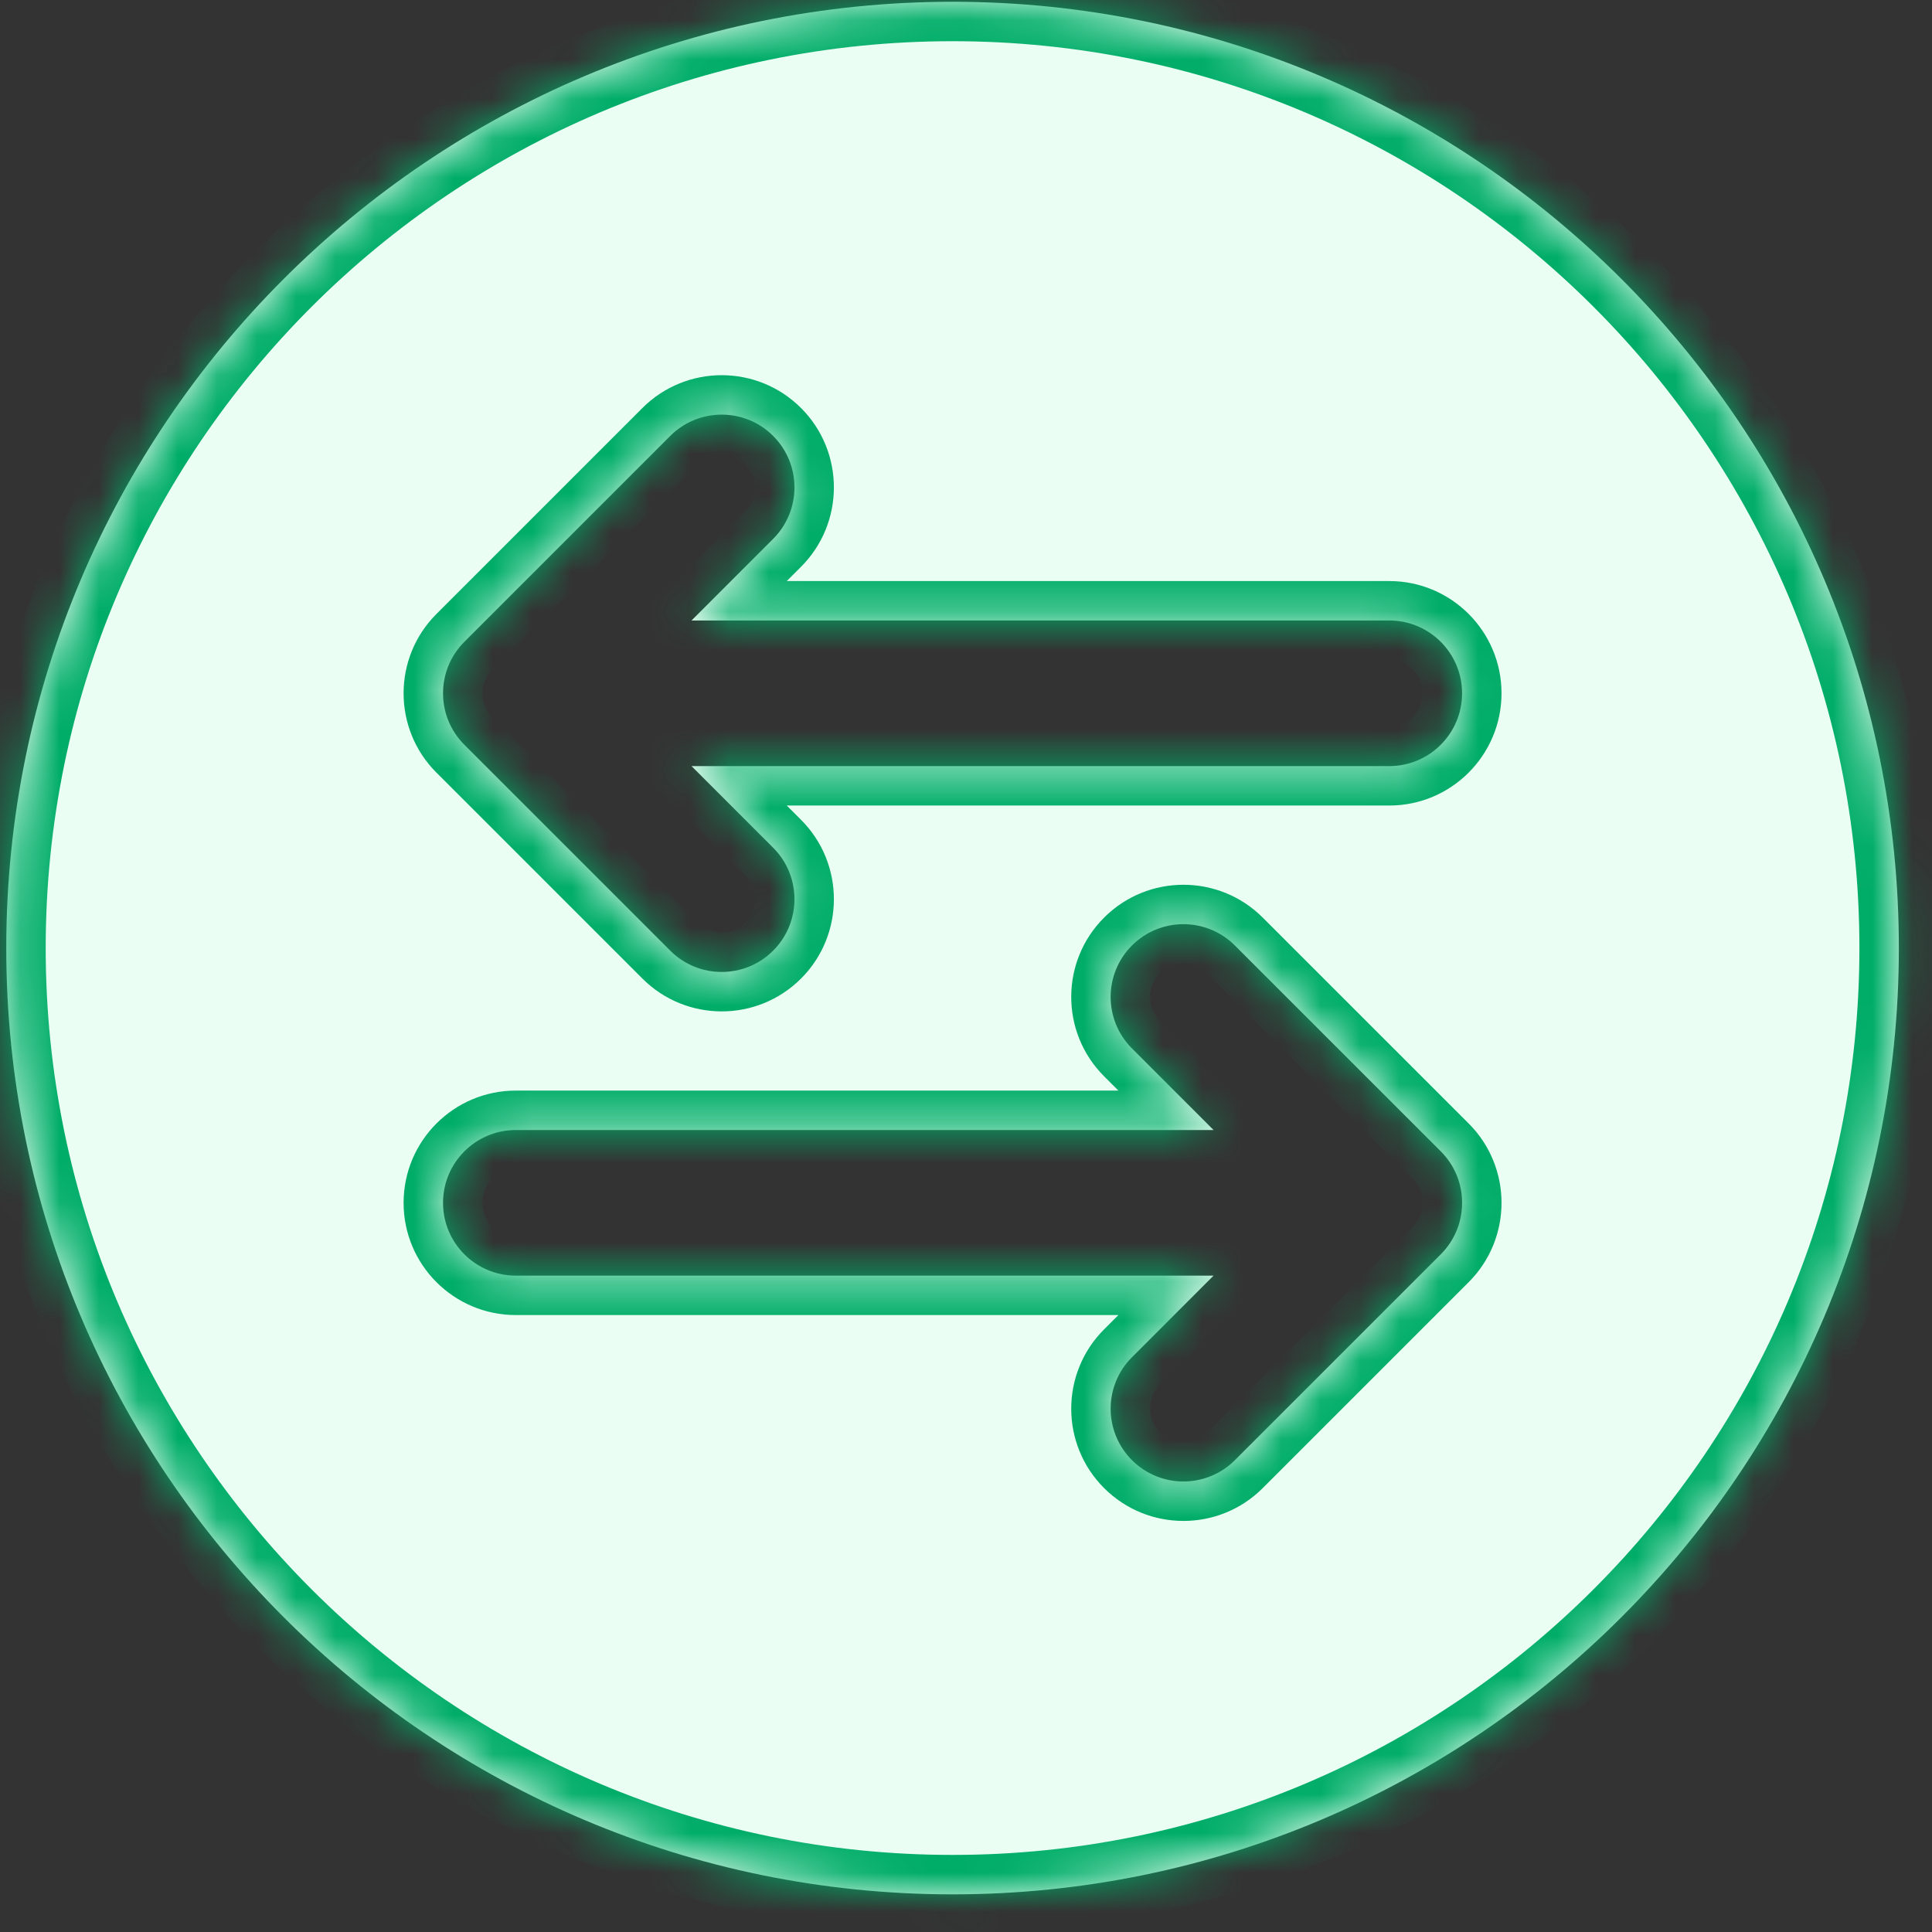
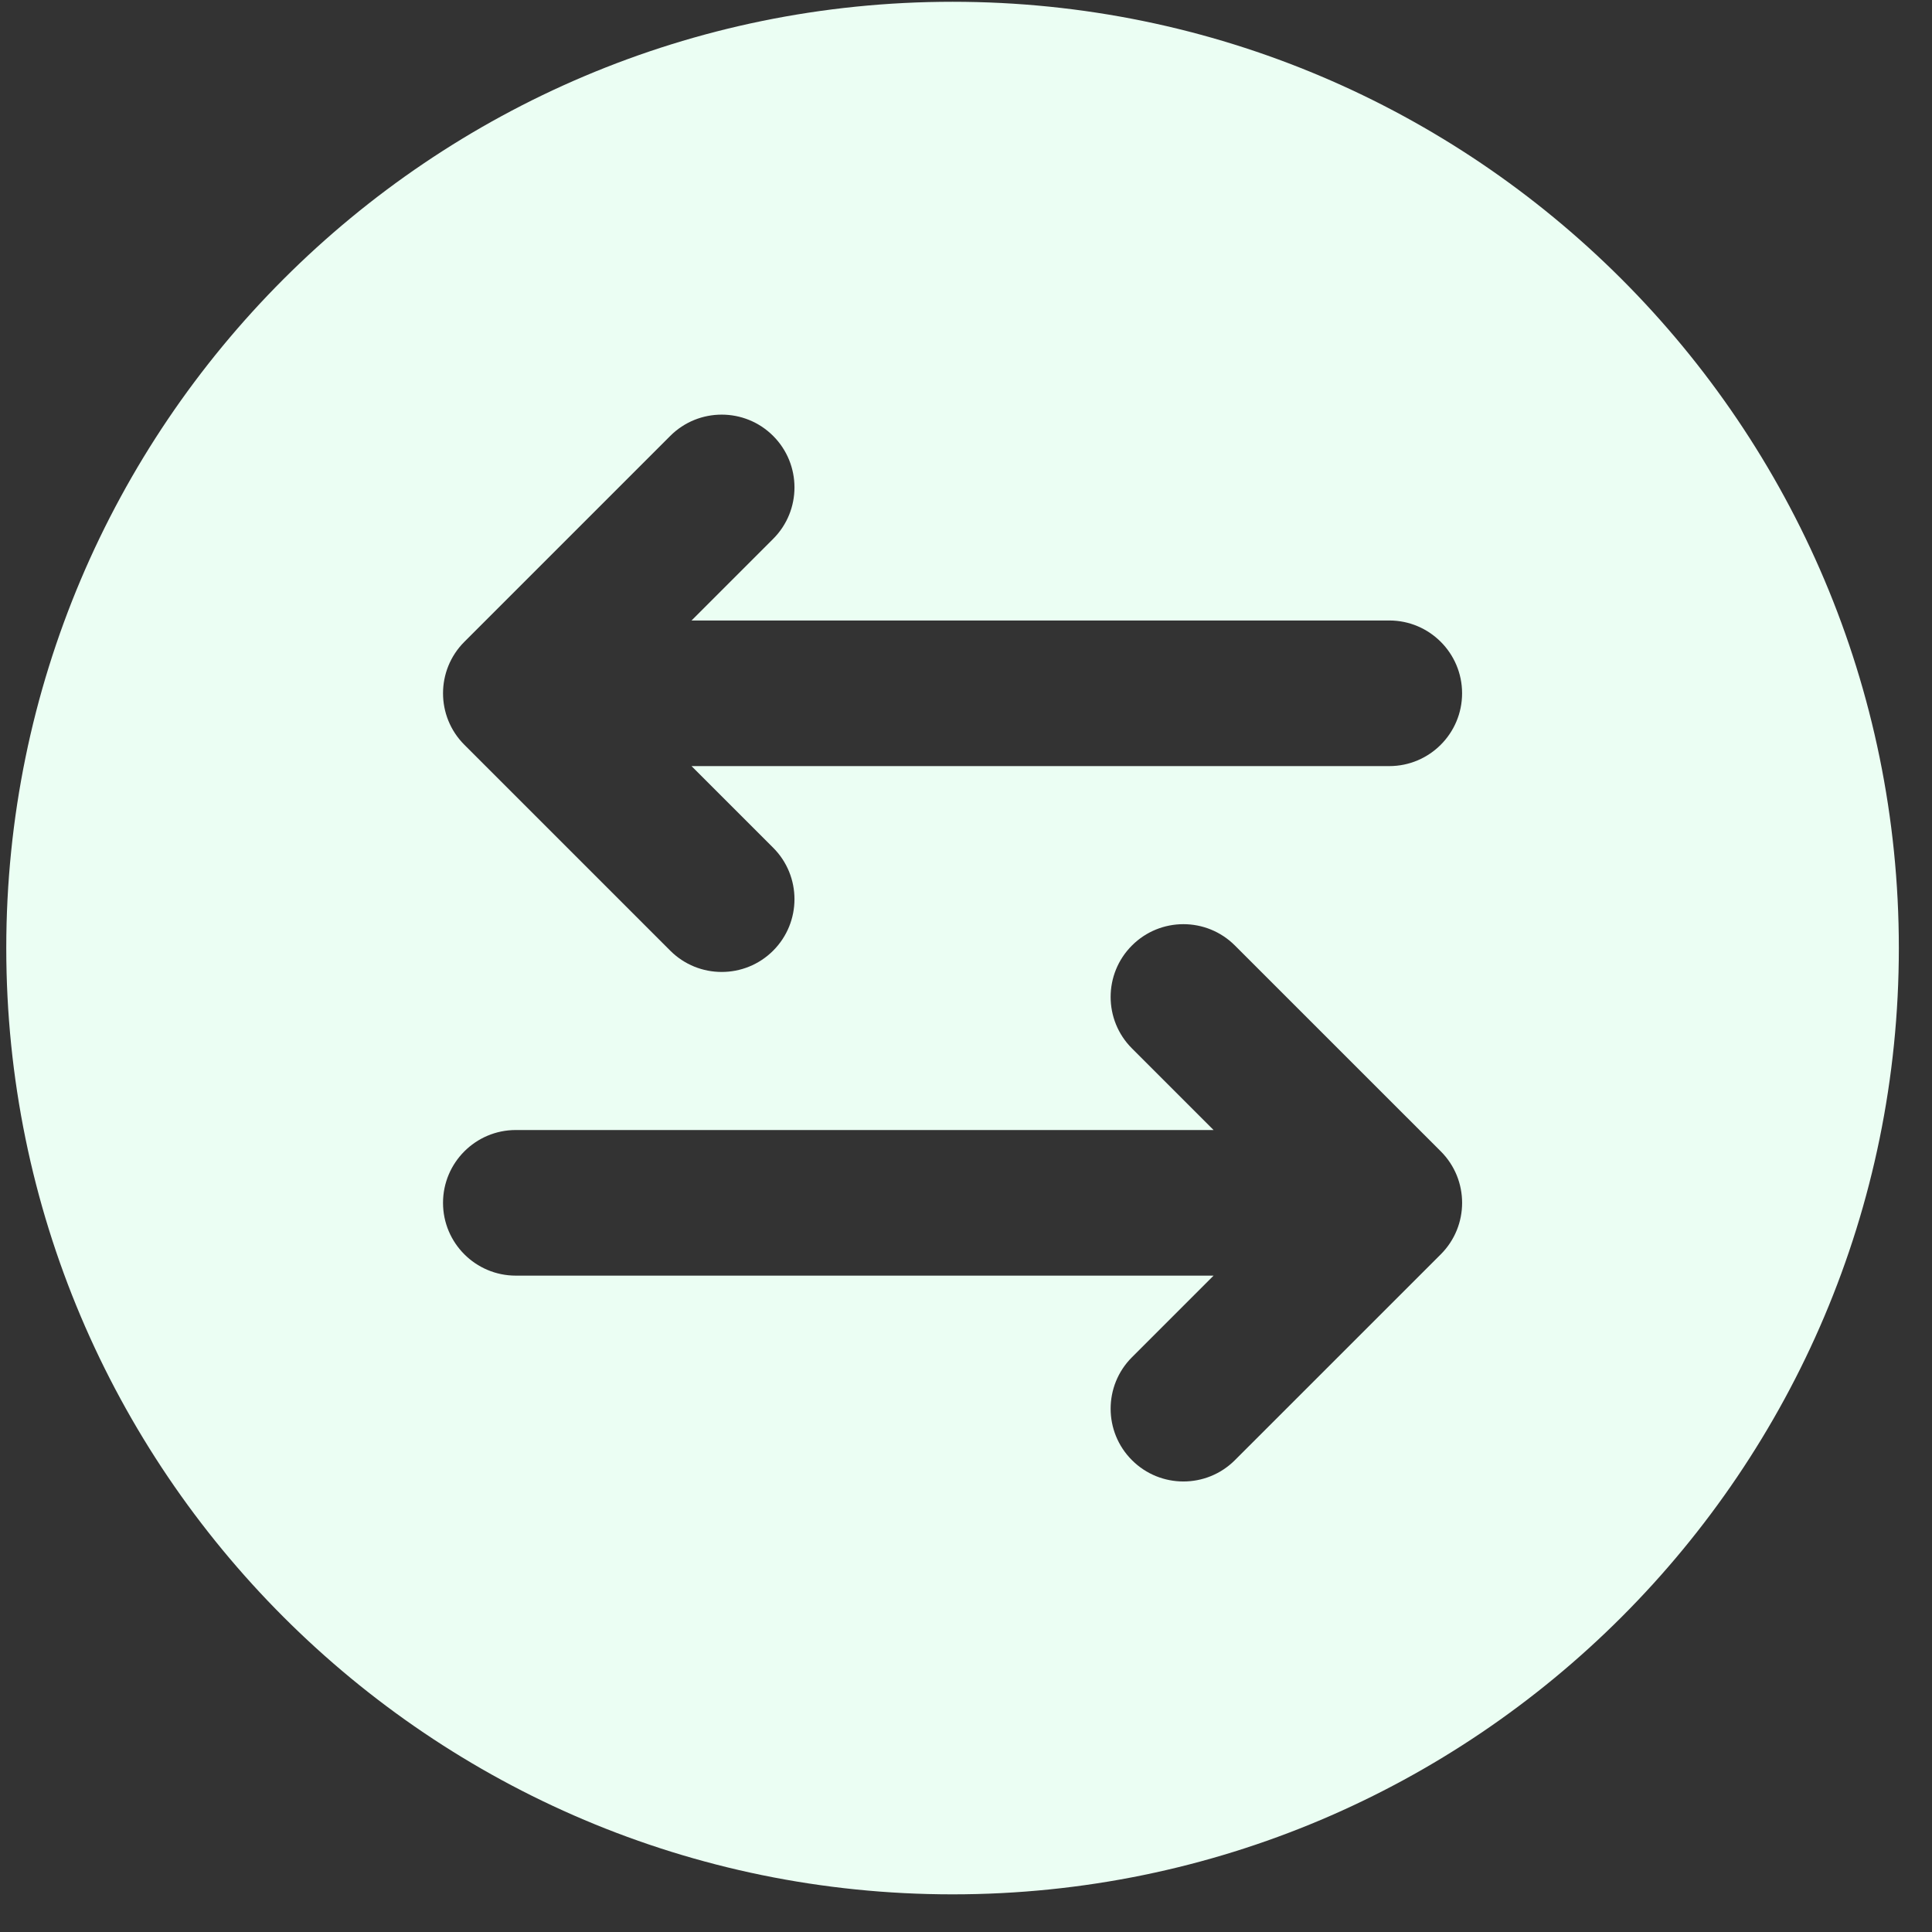
<svg xmlns="http://www.w3.org/2000/svg" width="49" height="49" viewBox="0 0 49 49" fill="none">
  <rect x="0" y="0" width="49" height="49" fill="#333333" stroke="none" />
  <mask id="path-1-inside-1_27104_53915" fill="white">
-     <path fill-rule="evenodd" clip-rule="evenodd" d="M24.159 0.045C10.913 0.045 0.159 10.799 0.159 24.045C0.159 37.291 10.913 48.045 24.159 48.045C37.405 48.045 48.159 37.291 48.159 24.045C48.159 10.799 37.405 0.045 24.159 0.045ZM30.779 32.353L28.709 34.423C27.988 35.143 27.988 36.313 28.709 37.033C29.429 37.754 30.599 37.754 31.32 37.033L36.542 31.812C37.263 31.091 37.263 29.922 36.542 29.201L31.32 23.98C30.599 23.259 29.429 23.259 28.709 23.98C27.988 24.7 27.988 25.87 28.709 26.59L30.779 28.66H13.082C12.063 28.66 11.236 29.488 11.236 30.507C11.236 31.526 12.063 32.353 13.082 32.353H30.779ZM17.539 15.737L19.609 13.667C20.33 12.947 20.33 11.777 19.609 11.056C18.889 10.336 17.719 10.336 16.999 11.056L11.777 16.278C11.056 16.999 11.056 18.168 11.777 18.889L16.999 24.111C17.719 24.831 18.889 24.831 19.609 24.111C20.33 23.39 20.33 22.22 19.609 21.5L17.539 19.43H35.236C36.255 19.43 37.082 18.602 37.082 17.583C37.082 16.565 36.255 15.737 35.236 15.737H17.539Z" />
-   </mask>
+     </mask>
  <path fill-rule="evenodd" clip-rule="evenodd" d="M24.159 0.045C10.913 0.045 0.159 10.799 0.159 24.045C0.159 37.291 10.913 48.045 24.159 48.045C37.405 48.045 48.159 37.291 48.159 24.045C48.159 10.799 37.405 0.045 24.159 0.045ZM30.779 32.353L28.709 34.423C27.988 35.143 27.988 36.313 28.709 37.033C29.429 37.754 30.599 37.754 31.32 37.033L36.542 31.812C37.263 31.091 37.263 29.922 36.542 29.201L31.32 23.98C30.599 23.259 29.429 23.259 28.709 23.98C27.988 24.7 27.988 25.87 28.709 26.59L30.779 28.66H13.082C12.063 28.66 11.236 29.488 11.236 30.507C11.236 31.526 12.063 32.353 13.082 32.353H30.779ZM17.539 15.737L19.609 13.667C20.33 12.947 20.33 11.777 19.609 11.056C18.889 10.336 17.719 10.336 16.999 11.056L11.777 16.278C11.056 16.999 11.056 18.168 11.777 18.889L16.999 24.111C17.719 24.831 18.889 24.831 19.609 24.111C20.33 23.39 20.33 22.22 19.609 21.5L17.539 19.43H35.236C36.255 19.43 37.082 18.602 37.082 17.583C37.082 16.565 36.255 15.737 35.236 15.737H17.539Z" fill="#EBFEF3" />
-   <path d="M30.779 32.353L31.486 33.06L33.193 31.353H30.779V32.353ZM28.709 34.423L28.002 33.716L28.002 33.716L28.709 34.423ZM36.542 29.201L37.249 28.494L37.249 28.494L36.542 29.201ZM31.32 23.98L30.613 24.687L30.613 24.687L31.32 23.98ZM28.709 26.59L28.002 27.297L28.002 27.297L28.709 26.59ZM30.779 28.66V29.66H33.193L31.486 27.953L30.779 28.66ZM17.539 15.737L16.832 15.03L15.126 16.737H17.539V15.737ZM19.609 13.667L18.902 12.96L18.902 12.96L19.609 13.667ZM16.999 11.056L17.706 11.763L17.706 11.763L16.999 11.056ZM11.777 16.278L11.07 15.571L11.07 15.571L11.777 16.278ZM11.777 18.889L11.069 19.596L11.07 19.596L11.777 18.889ZM16.999 24.111L17.706 23.404L17.706 23.404L16.999 24.111ZM17.539 19.43V18.43H15.125L16.832 20.137L17.539 19.43ZM24.159 -0.955C10.361 -0.955 -0.841 10.247 -0.841 24.045H1.159C1.159 11.351 11.465 1.045 24.159 1.045V-0.955ZM-0.841 24.045C-0.841 37.843 10.361 49.045 24.159 49.045V47.045C11.465 47.045 1.159 36.739 1.159 24.045H-0.841ZM24.159 49.045C37.958 49.045 49.159 37.843 49.159 24.045H47.159C47.159 36.739 36.853 47.045 24.159 47.045V49.045ZM49.159 24.045C49.159 10.247 37.958 -0.955 24.159 -0.955V1.045C36.853 1.045 47.159 11.351 47.159 24.045H49.159ZM30.072 31.646L28.002 33.716L29.416 35.13L31.486 33.06L30.072 31.646ZM28.002 33.716C26.891 34.827 26.891 36.63 28.002 37.741L29.416 36.326C29.086 35.996 29.086 35.46 29.416 35.13L28.002 33.716ZM28.002 37.741C29.113 38.852 30.916 38.852 32.027 37.741L30.613 36.326C30.283 36.656 29.746 36.656 29.416 36.326L28.002 37.741ZM32.027 37.741L37.249 32.519L35.835 31.105L30.613 36.326L32.027 37.741ZM37.249 32.519C38.36 31.408 38.36 29.605 37.249 28.494L35.835 29.908C36.165 30.239 36.165 30.774 35.835 31.105L37.249 32.519ZM37.249 28.494L32.027 23.273L30.613 24.687L35.835 29.908L37.249 28.494ZM32.027 23.273C30.916 22.162 29.113 22.162 28.002 23.273L29.416 24.687C29.746 24.357 30.283 24.357 30.613 24.687L32.027 23.273ZM28.002 23.273C26.891 24.383 26.891 26.186 28.002 27.297L29.416 25.883C29.086 25.553 29.086 25.017 29.416 24.687L28.002 23.273ZM28.002 27.297L30.072 29.367L31.486 27.953L29.416 25.883L28.002 27.297ZM30.779 27.66H13.082V29.66H30.779V27.66ZM13.082 27.66C11.511 27.66 10.236 28.935 10.236 30.507H12.236C12.236 30.04 12.616 29.66 13.082 29.66V27.66ZM10.236 30.507C10.236 32.078 11.511 33.353 13.082 33.353V31.353C12.616 31.353 12.236 30.973 12.236 30.507H10.236ZM13.082 33.353H30.779V31.353H13.082V33.353ZM18.247 16.445L20.317 14.374L18.902 12.96L16.832 15.03L18.247 16.445ZM20.317 14.374C21.427 13.263 21.427 11.46 20.317 10.349L18.902 11.763C19.232 12.093 19.232 12.63 18.902 12.96L20.317 14.374ZM20.317 10.349C19.206 9.238 17.403 9.238 16.292 10.349L17.706 11.763C18.036 11.434 18.572 11.434 18.902 11.763L20.317 10.349ZM16.292 10.349L11.07 15.571L12.484 16.985L17.706 11.763L16.292 10.349ZM11.07 15.571C9.958 16.682 9.958 18.484 11.069 19.596L12.484 18.182C12.153 17.851 12.154 17.315 12.484 16.985L11.07 15.571ZM11.07 19.596L16.292 24.818L17.706 23.404L12.484 18.182L11.07 19.596ZM16.292 24.818C17.403 25.929 19.206 25.929 20.317 24.818L18.902 23.404C18.572 23.733 18.036 23.733 17.706 23.404L16.292 24.818ZM20.317 24.818C21.427 23.707 21.427 21.904 20.317 20.793L18.902 22.207C19.232 22.537 19.232 23.074 18.902 23.404L20.317 24.818ZM20.317 20.793L18.247 18.723L16.832 20.137L18.902 22.207L20.317 20.793ZM17.539 20.43H35.236V18.43H17.539V20.43ZM35.236 20.43C36.807 20.43 38.082 19.154 38.082 17.583H36.082C36.082 18.05 35.703 18.43 35.236 18.43V20.43ZM38.082 17.583C38.082 16.012 36.807 14.737 35.236 14.737V16.737C35.703 16.737 36.082 17.117 36.082 17.583H38.082ZM35.236 14.737H17.539V16.737H35.236V14.737Z" fill="#00AD68" mask="url(#path-1-inside-1_27104_53915)" />
</svg>